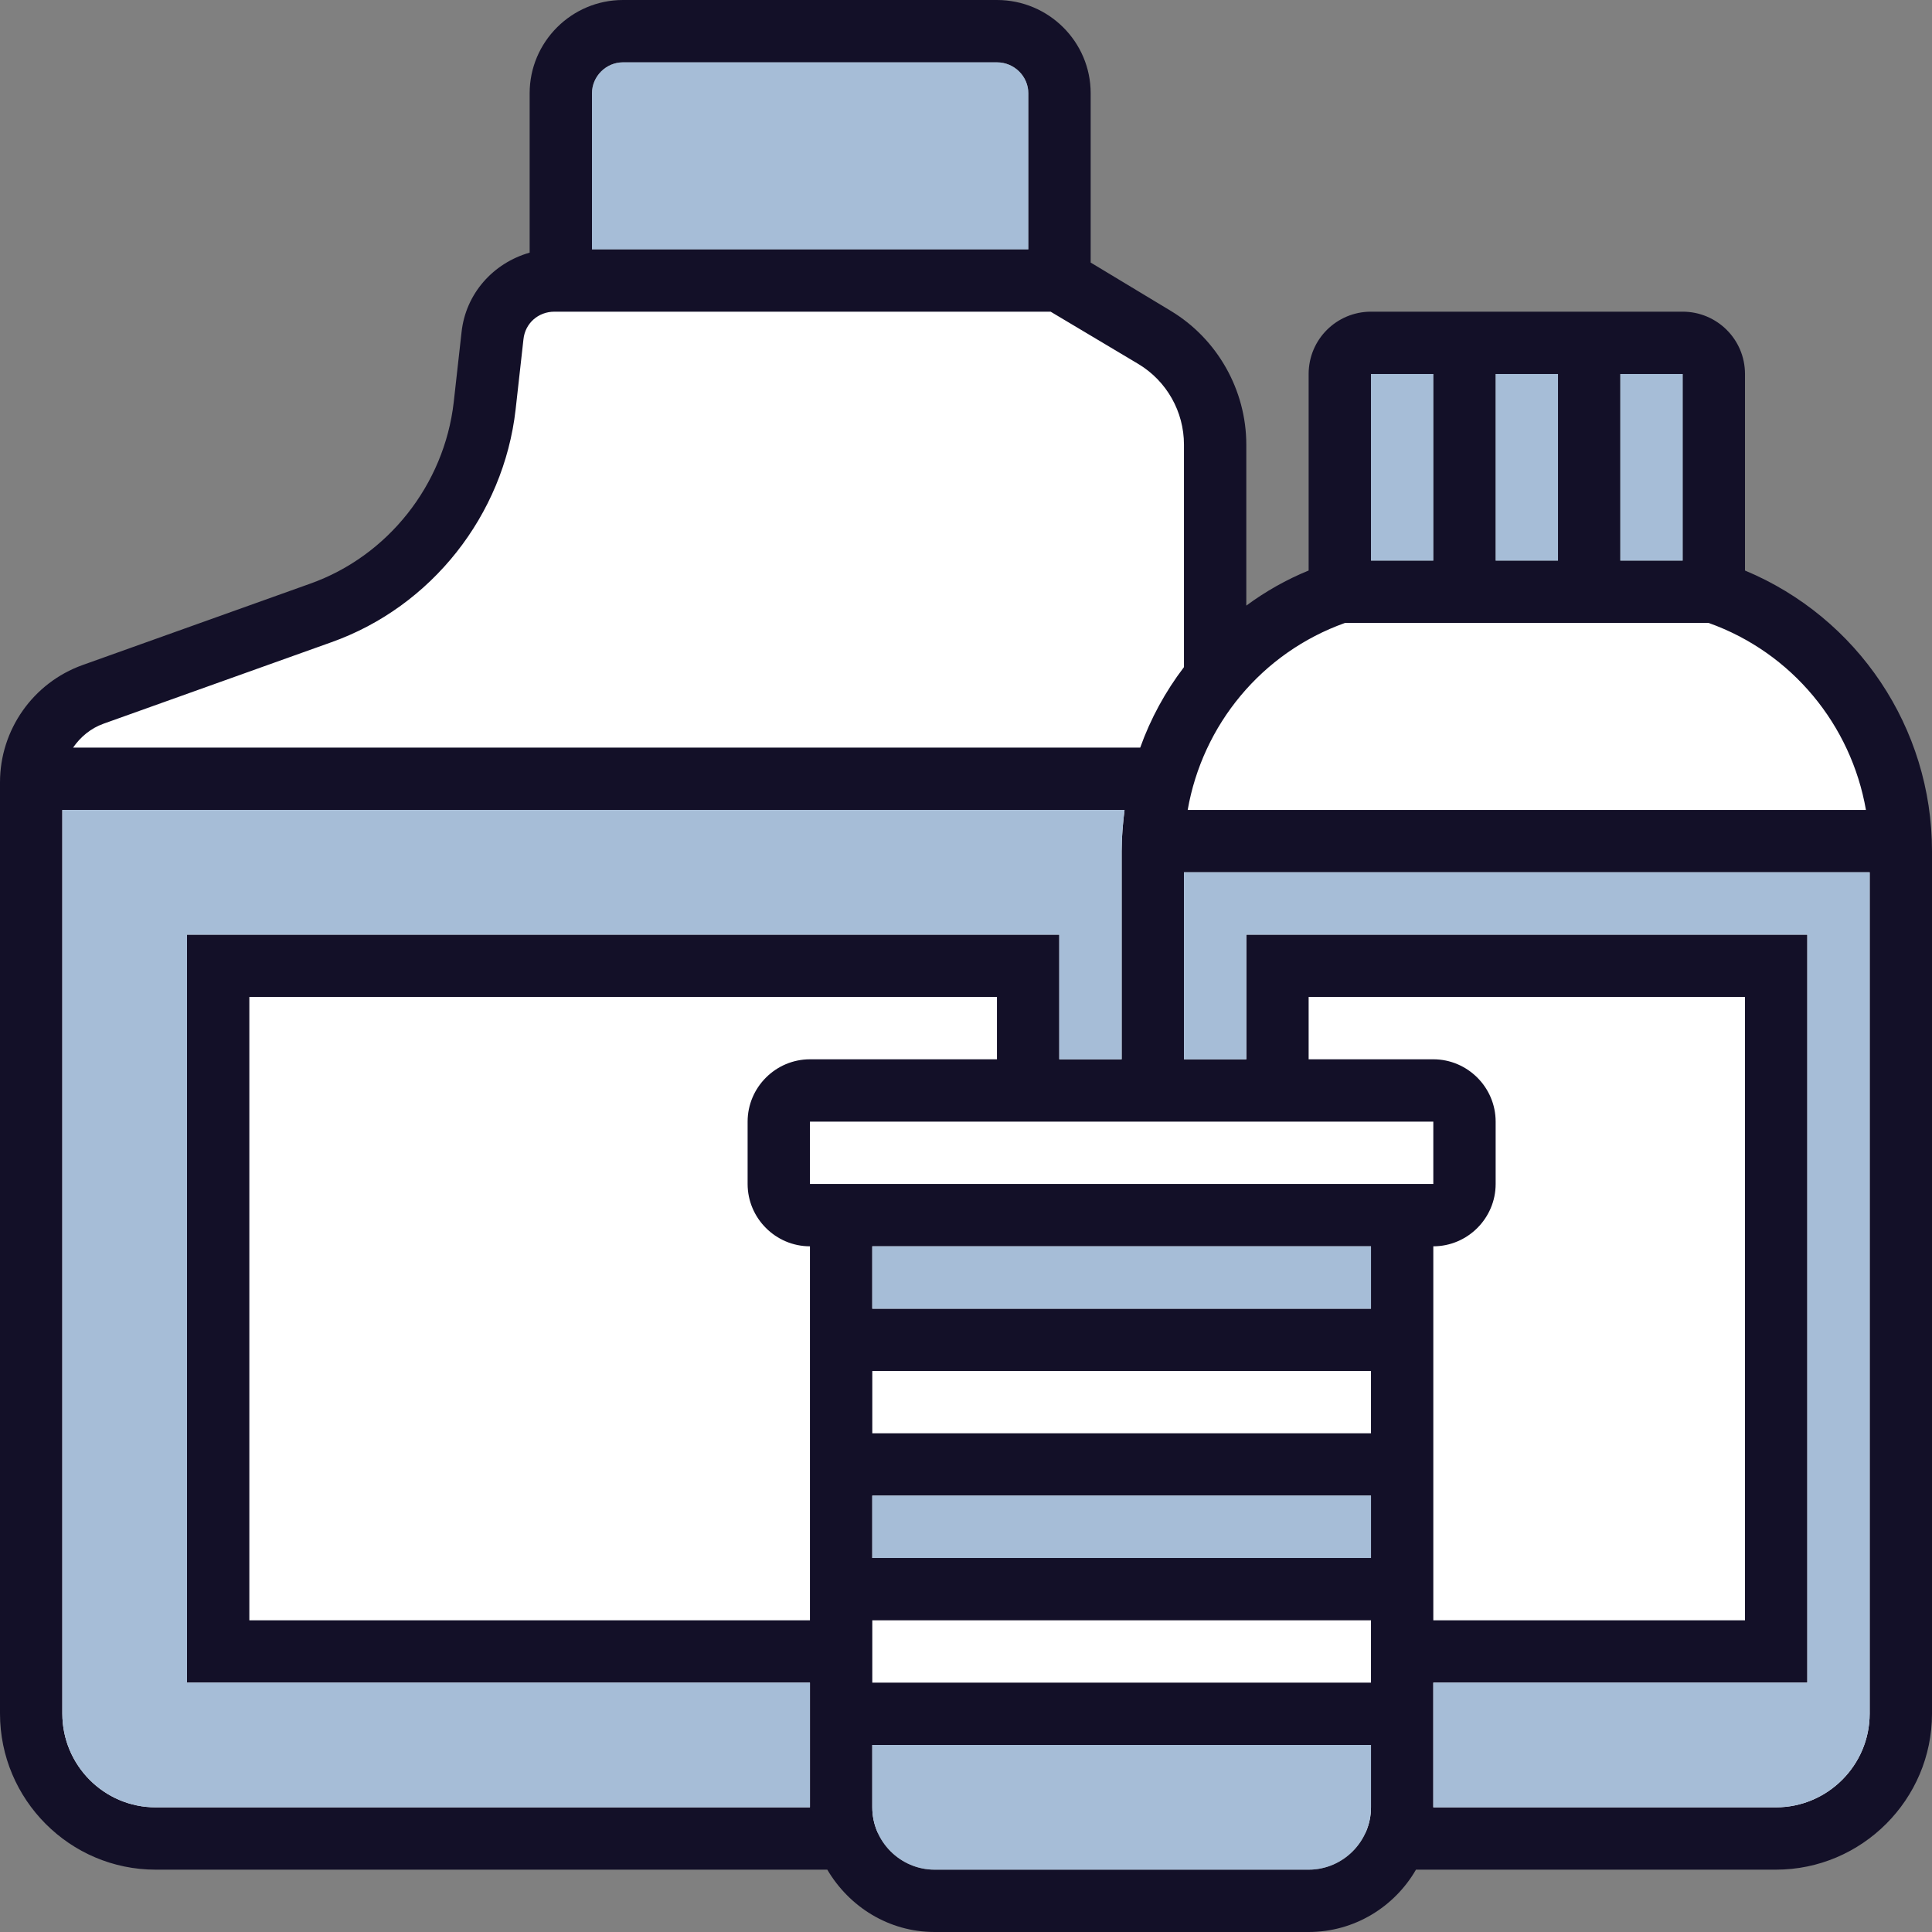
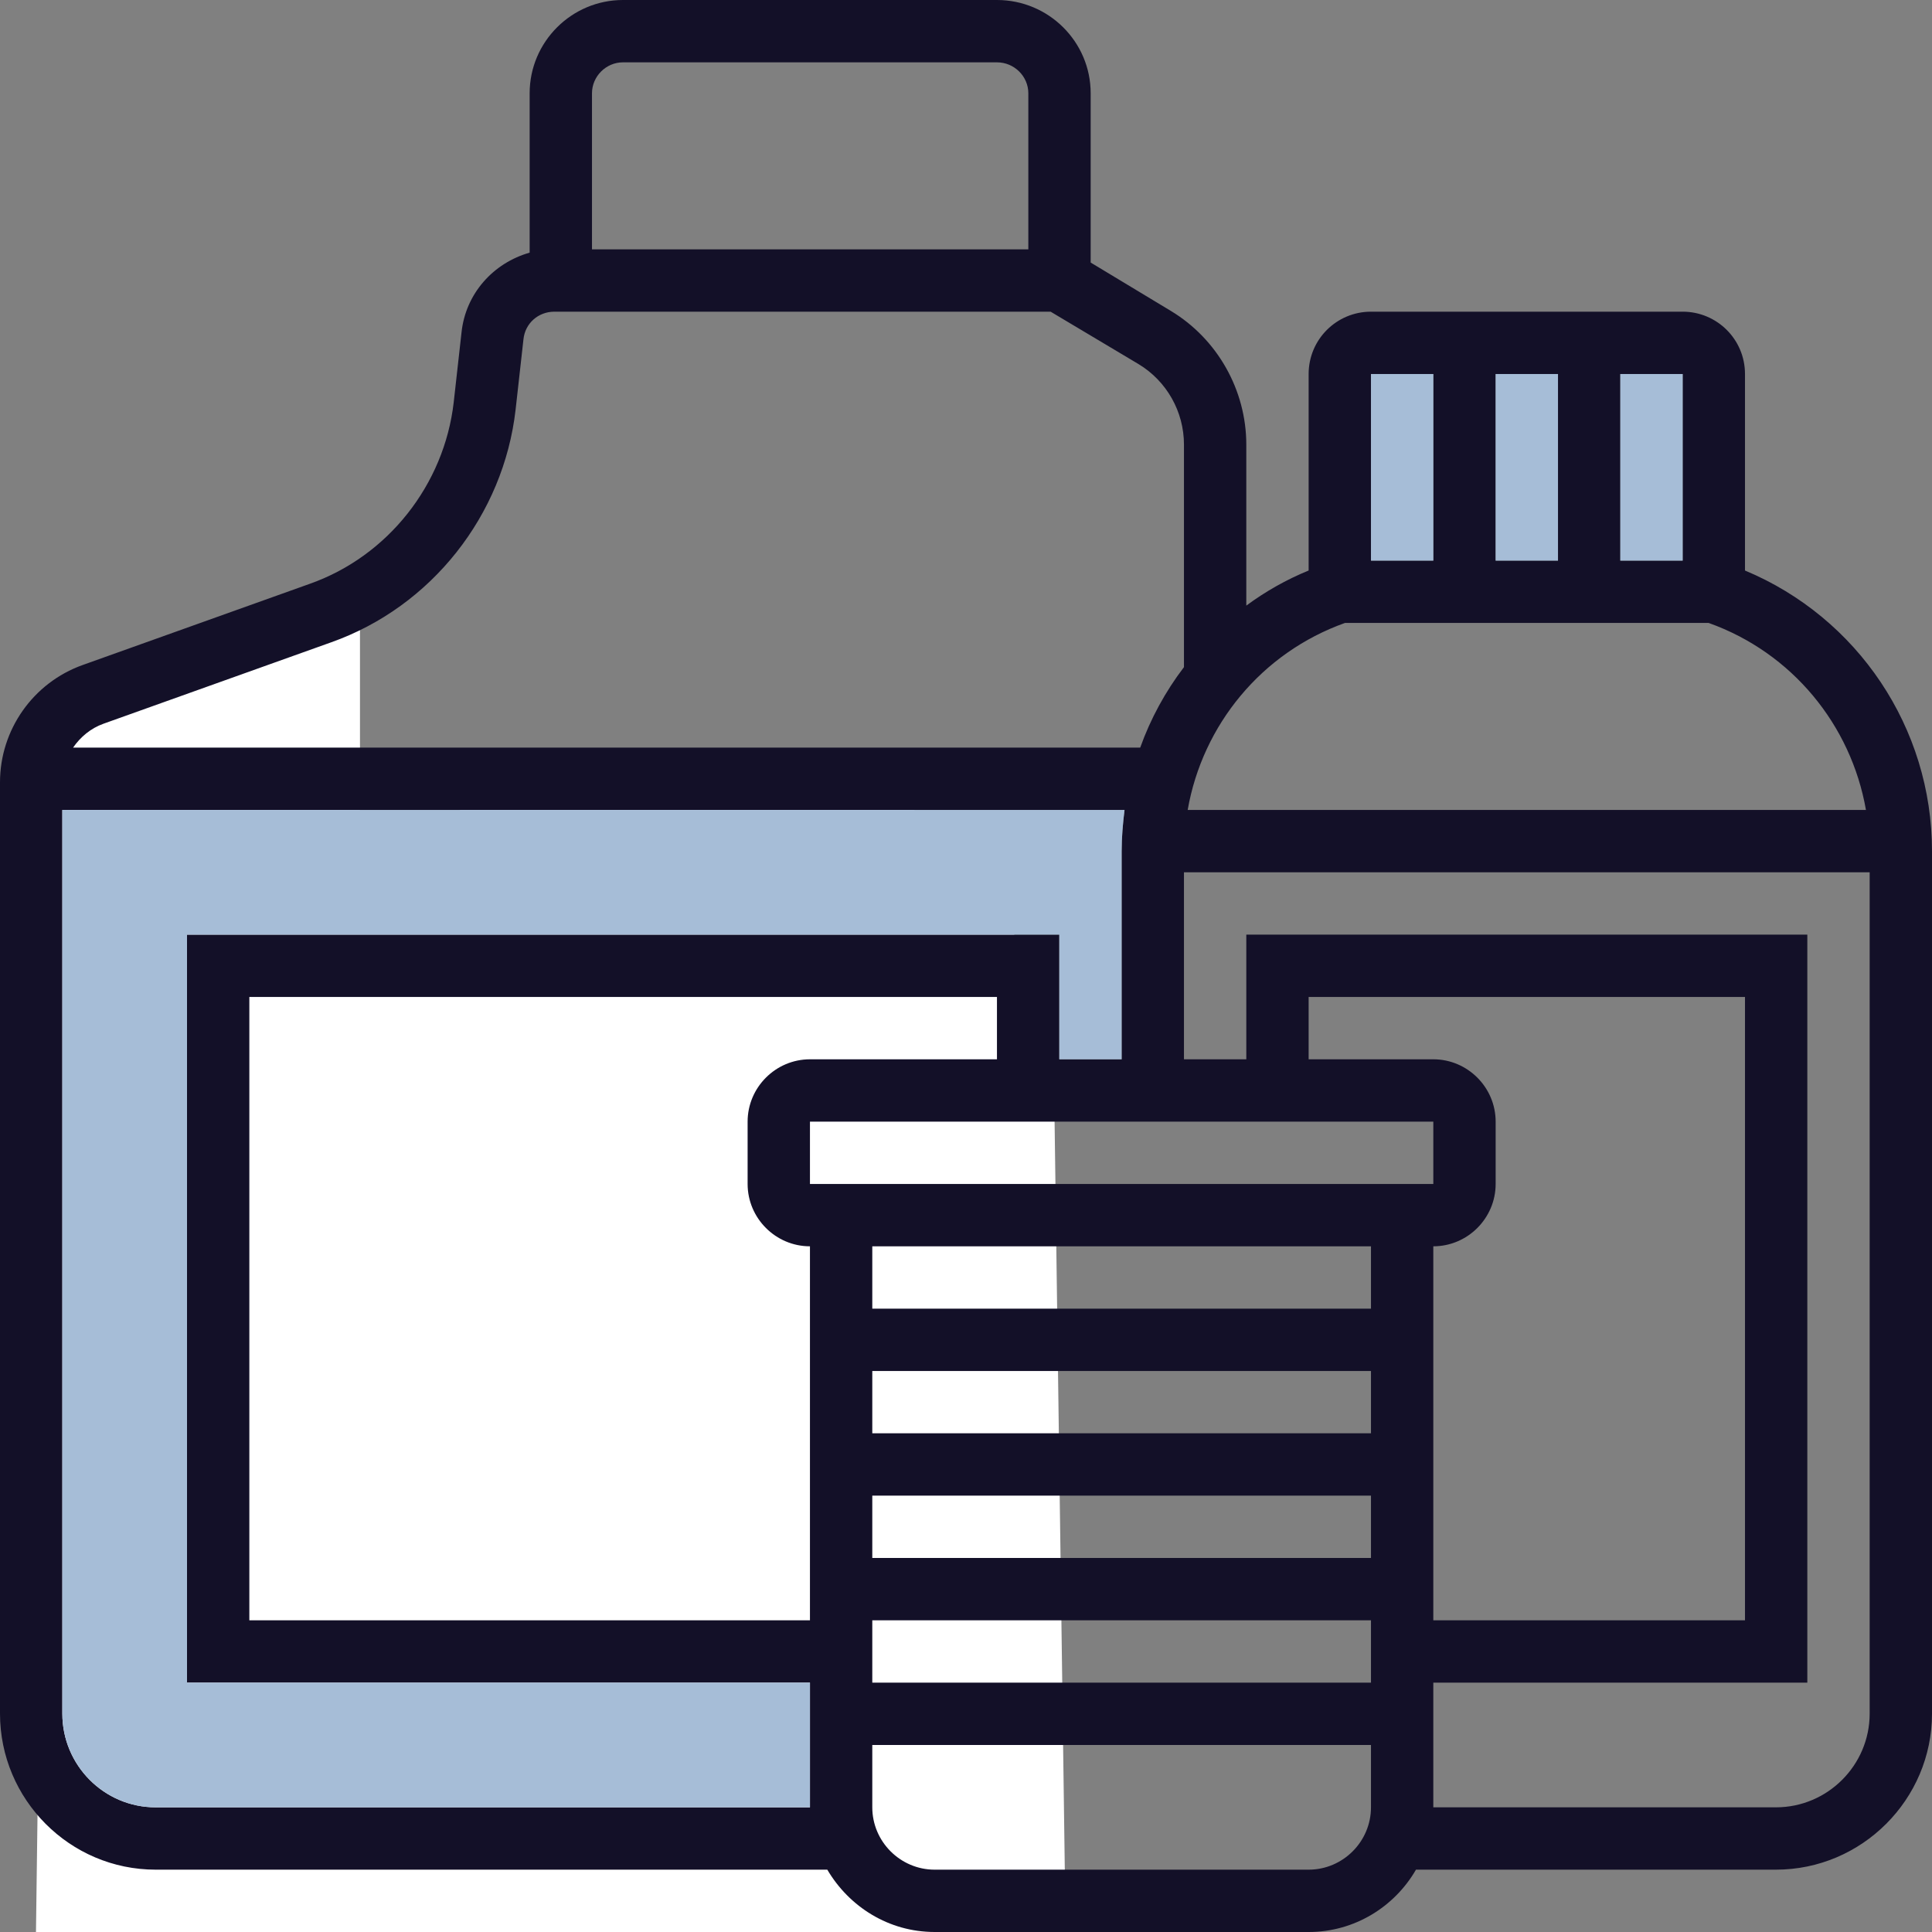
<svg xmlns="http://www.w3.org/2000/svg" id="Layer_2" viewBox="0 0 46.8 46.8">
  <rect x="0" y="0" width="46.8" height="46.8" fill="#808080" stroke="none" />
  <defs>
    <style>.cls-1{fill:#fff;}.cls-2{fill:#131028;}.cls-3{fill:#a6bdd7;}</style>
  </defs>
  <g id="Layer_1-2">
-     <path class="cls-1" d="M1.19,18.43s-.45-1.15,2.04-2.04,5.49-2.04,5.49-2.04l1.66-1.52,1.02-3.08.96-2.62,13.15-.32,3.64,2.55v6.77l3-1.85,10.4.32,3.38,4.21.32,23.45-2.49,2.14H2.97l-2.11-1.72.32-24.26Z" />
+     <path class="cls-1" d="M1.19,18.43s-.45-1.15,2.04-2.04,5.49-2.04,5.49-2.04v6.77l3-1.85,10.4.32,3.38,4.21.32,23.45-2.49,2.14H2.97l-2.11-1.72.32-24.26Z" />
    <path class="cls-2" d="M42.27,13.82v-4.76c0-.84-.68-1.51-1.51-1.51h-7.55c-.83,0-1.51.67-1.51,1.51v4.76c-.54.22-1.05.51-1.51.85v-3.9c0-1.32-.7-2.56-1.83-3.24l-1.94-1.17V2.26c0-1.25-1.02-2.26-2.27-2.26h-9.06c-1.24,0-2.26,1.01-2.26,2.26v3.86c-.88.25-1.55.99-1.65,1.93l-.19,1.7c-.23,1.99-1.59,3.72-3.48,4.39l-5.51,1.97c-1.2.43-2,1.57-2,2.84v22.56c0,2.08,1.69,3.78,3.77,3.78h16.27c.53.9,1.49,1.51,2.6,1.51h9.06c1.11,0,2.08-.61,2.6-1.51h8.72c2.08,0,3.78-1.7,3.78-3.78v-20.89c0-2.99-1.8-5.66-4.53-6.8ZM39.25,9.06h1.51v4.52h-1.51v-4.52ZM36.23,9.06h1.51v4.52h-1.51v-4.52ZM33.21,9.06h1.51v4.52h-1.51v-4.52ZM32.58,15.09h8.81c2.02.72,3.45,2.47,3.81,4.53h-16.43c.36-2.06,1.79-3.81,3.81-4.53ZM14.34,2.26c0-.41.34-.75.75-.75h9.06c.42,0,.76.34.76.75v3.78h-10.57v-3.78ZM2.51,17.53l5.51-1.97c2.43-.86,4.18-3.08,4.47-5.64l.19-1.7c.04-.39.36-.67.75-.67h12.02l2.13,1.27c.68.41,1.1,1.15,1.1,1.95v5.39c-.45.59-.81,1.25-1.06,1.95H1.77c.18-.26.43-.47.74-.58ZM19.62,43.78H3.77c-1.25,0-2.26-1.02-2.26-2.27v-21.89h25.73c-.04.33-.07.66-.07,1v5.04h-1.51v-3.02H4.53v18.12h15.09v3.02ZM19.62,39.25H6.04v-15.1h18.11v1.51h-4.53c-.83,0-1.51.68-1.51,1.51v1.51c0,.83.68,1.51,1.51,1.51v9.06ZM33.21,43.78c0,.83-.68,1.51-1.51,1.51h-9.06c-.83,0-1.51-.68-1.51-1.51v-1.51h12.08v1.51ZM33.21,40.76h-12.08v-1.51h12.08v1.51ZM33.21,37.74h-12.08v-1.51h12.08v1.51ZM33.21,34.72h-12.08v-1.51h12.08v1.51ZM33.21,31.7h-12.08v-1.51h12.08v1.51ZM19.62,28.68v-1.51h15.1v1.51h-15.1ZM34.72,25.66h-3.02v-1.51h10.57v15.1h-7.55v-9.06c.83,0,1.51-.68,1.51-1.51v-1.51c0-.83-.68-1.51-1.51-1.51ZM45.29,41.51c0,1.25-1.02,2.27-2.27,2.27h-8.3v-3.02h9.06v-18.12h-13.59v3.02h-1.51v-4.53h16.61v20.38Z" />
-     <path class="cls-3" d="M24.91,2.26v3.78h-10.57v-3.78c0-.41.34-.75.75-.75h9.06c.42,0,.76.34.76.75Z" />
    <rect class="cls-3" x="39.25" y="9.06" width="1.51" height="4.52" />
    <rect class="cls-3" x="36.23" y="9.06" width="1.51" height="4.52" />
    <rect class="cls-3" x="33.21" y="9.06" width="1.51" height="4.52" />
-     <path class="cls-3" d="M45.29,21.13v20.38c0,1.25-1.02,2.27-2.27,2.27h-8.3v-3.02h9.06v-18.12h-13.59v3.02h-1.51v-4.53h16.61Z" />
-     <rect class="cls-3" x="21.13" y="30.19" width="12.08" height="1.51" />
-     <rect class="cls-3" x="21.13" y="36.23" width="12.08" height="1.51" />
-     <path class="cls-3" d="M33.21,42.27v1.51c0,.83-.68,1.51-1.51,1.51h-9.06c-.83,0-1.51-.68-1.51-1.51v-1.51h12.08Z" />
    <path class="cls-3" d="M27.24,19.62c-.04.33-.07.66-.07,1v5.04h-1.51v-3.02H4.53v18.12h15.09v3.02H3.77c-1.25,0-2.26-1.02-2.26-2.27v-21.89h25.73Z" />
  </g>
</svg>